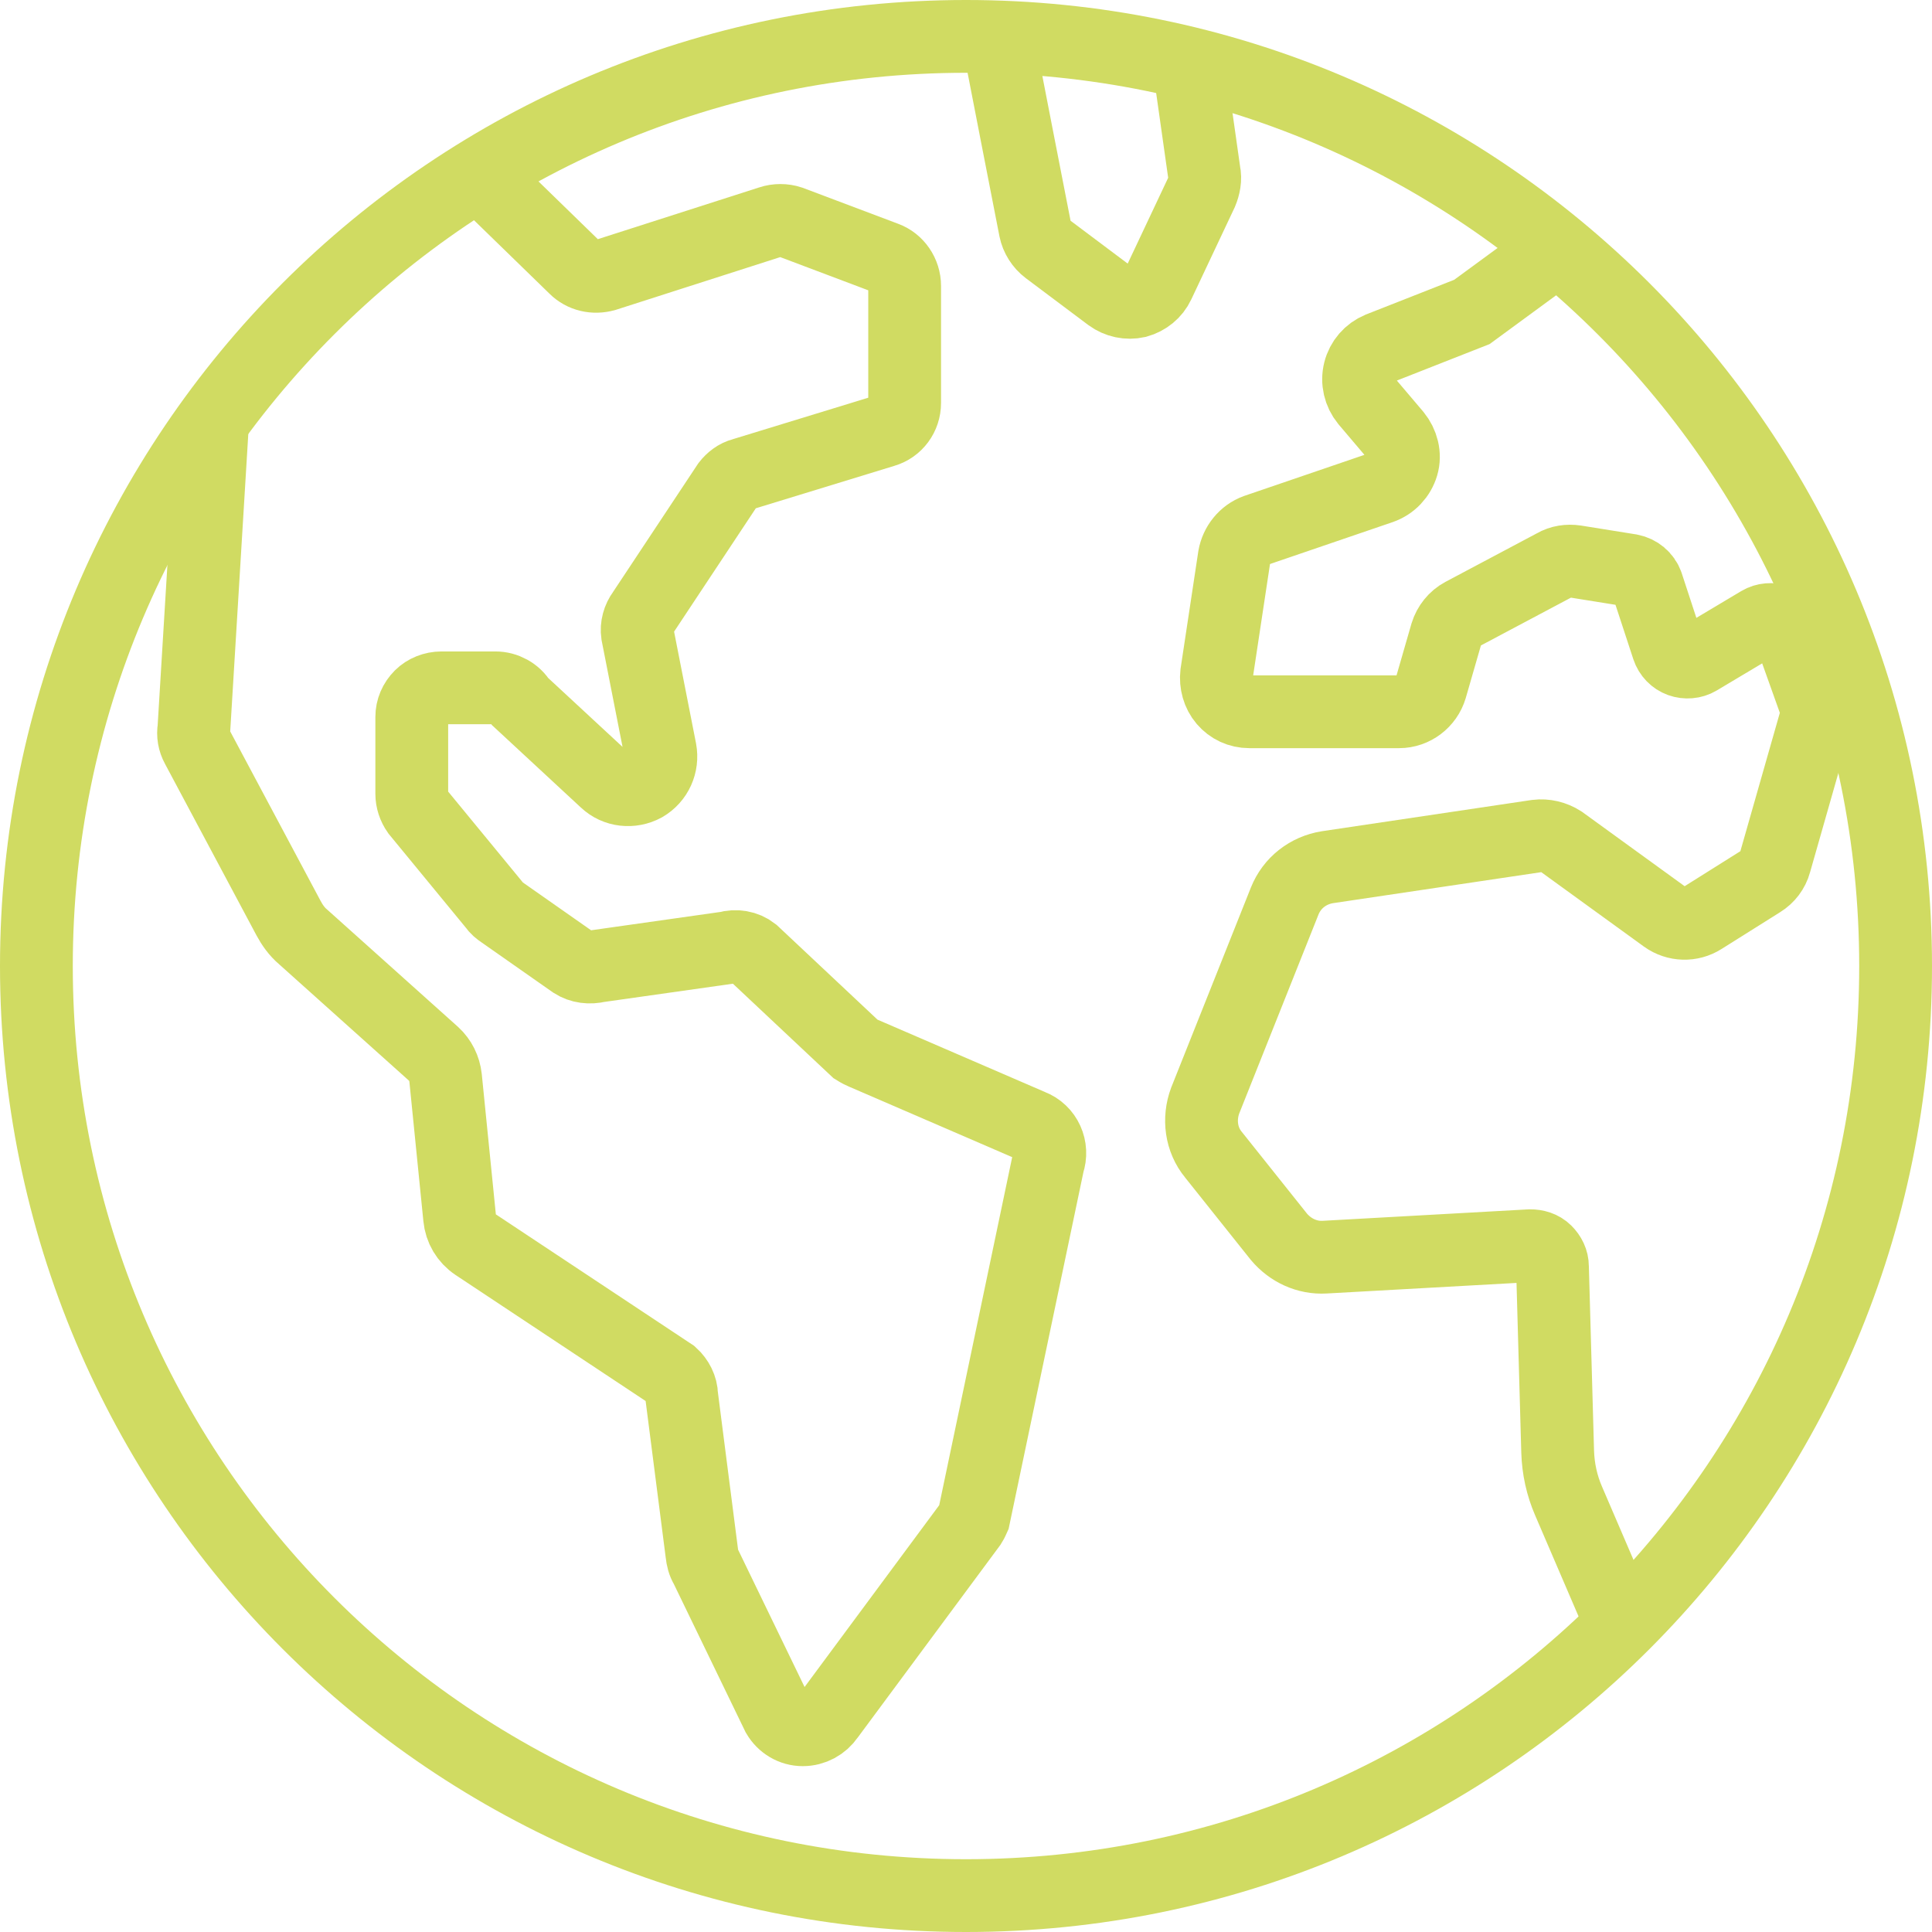
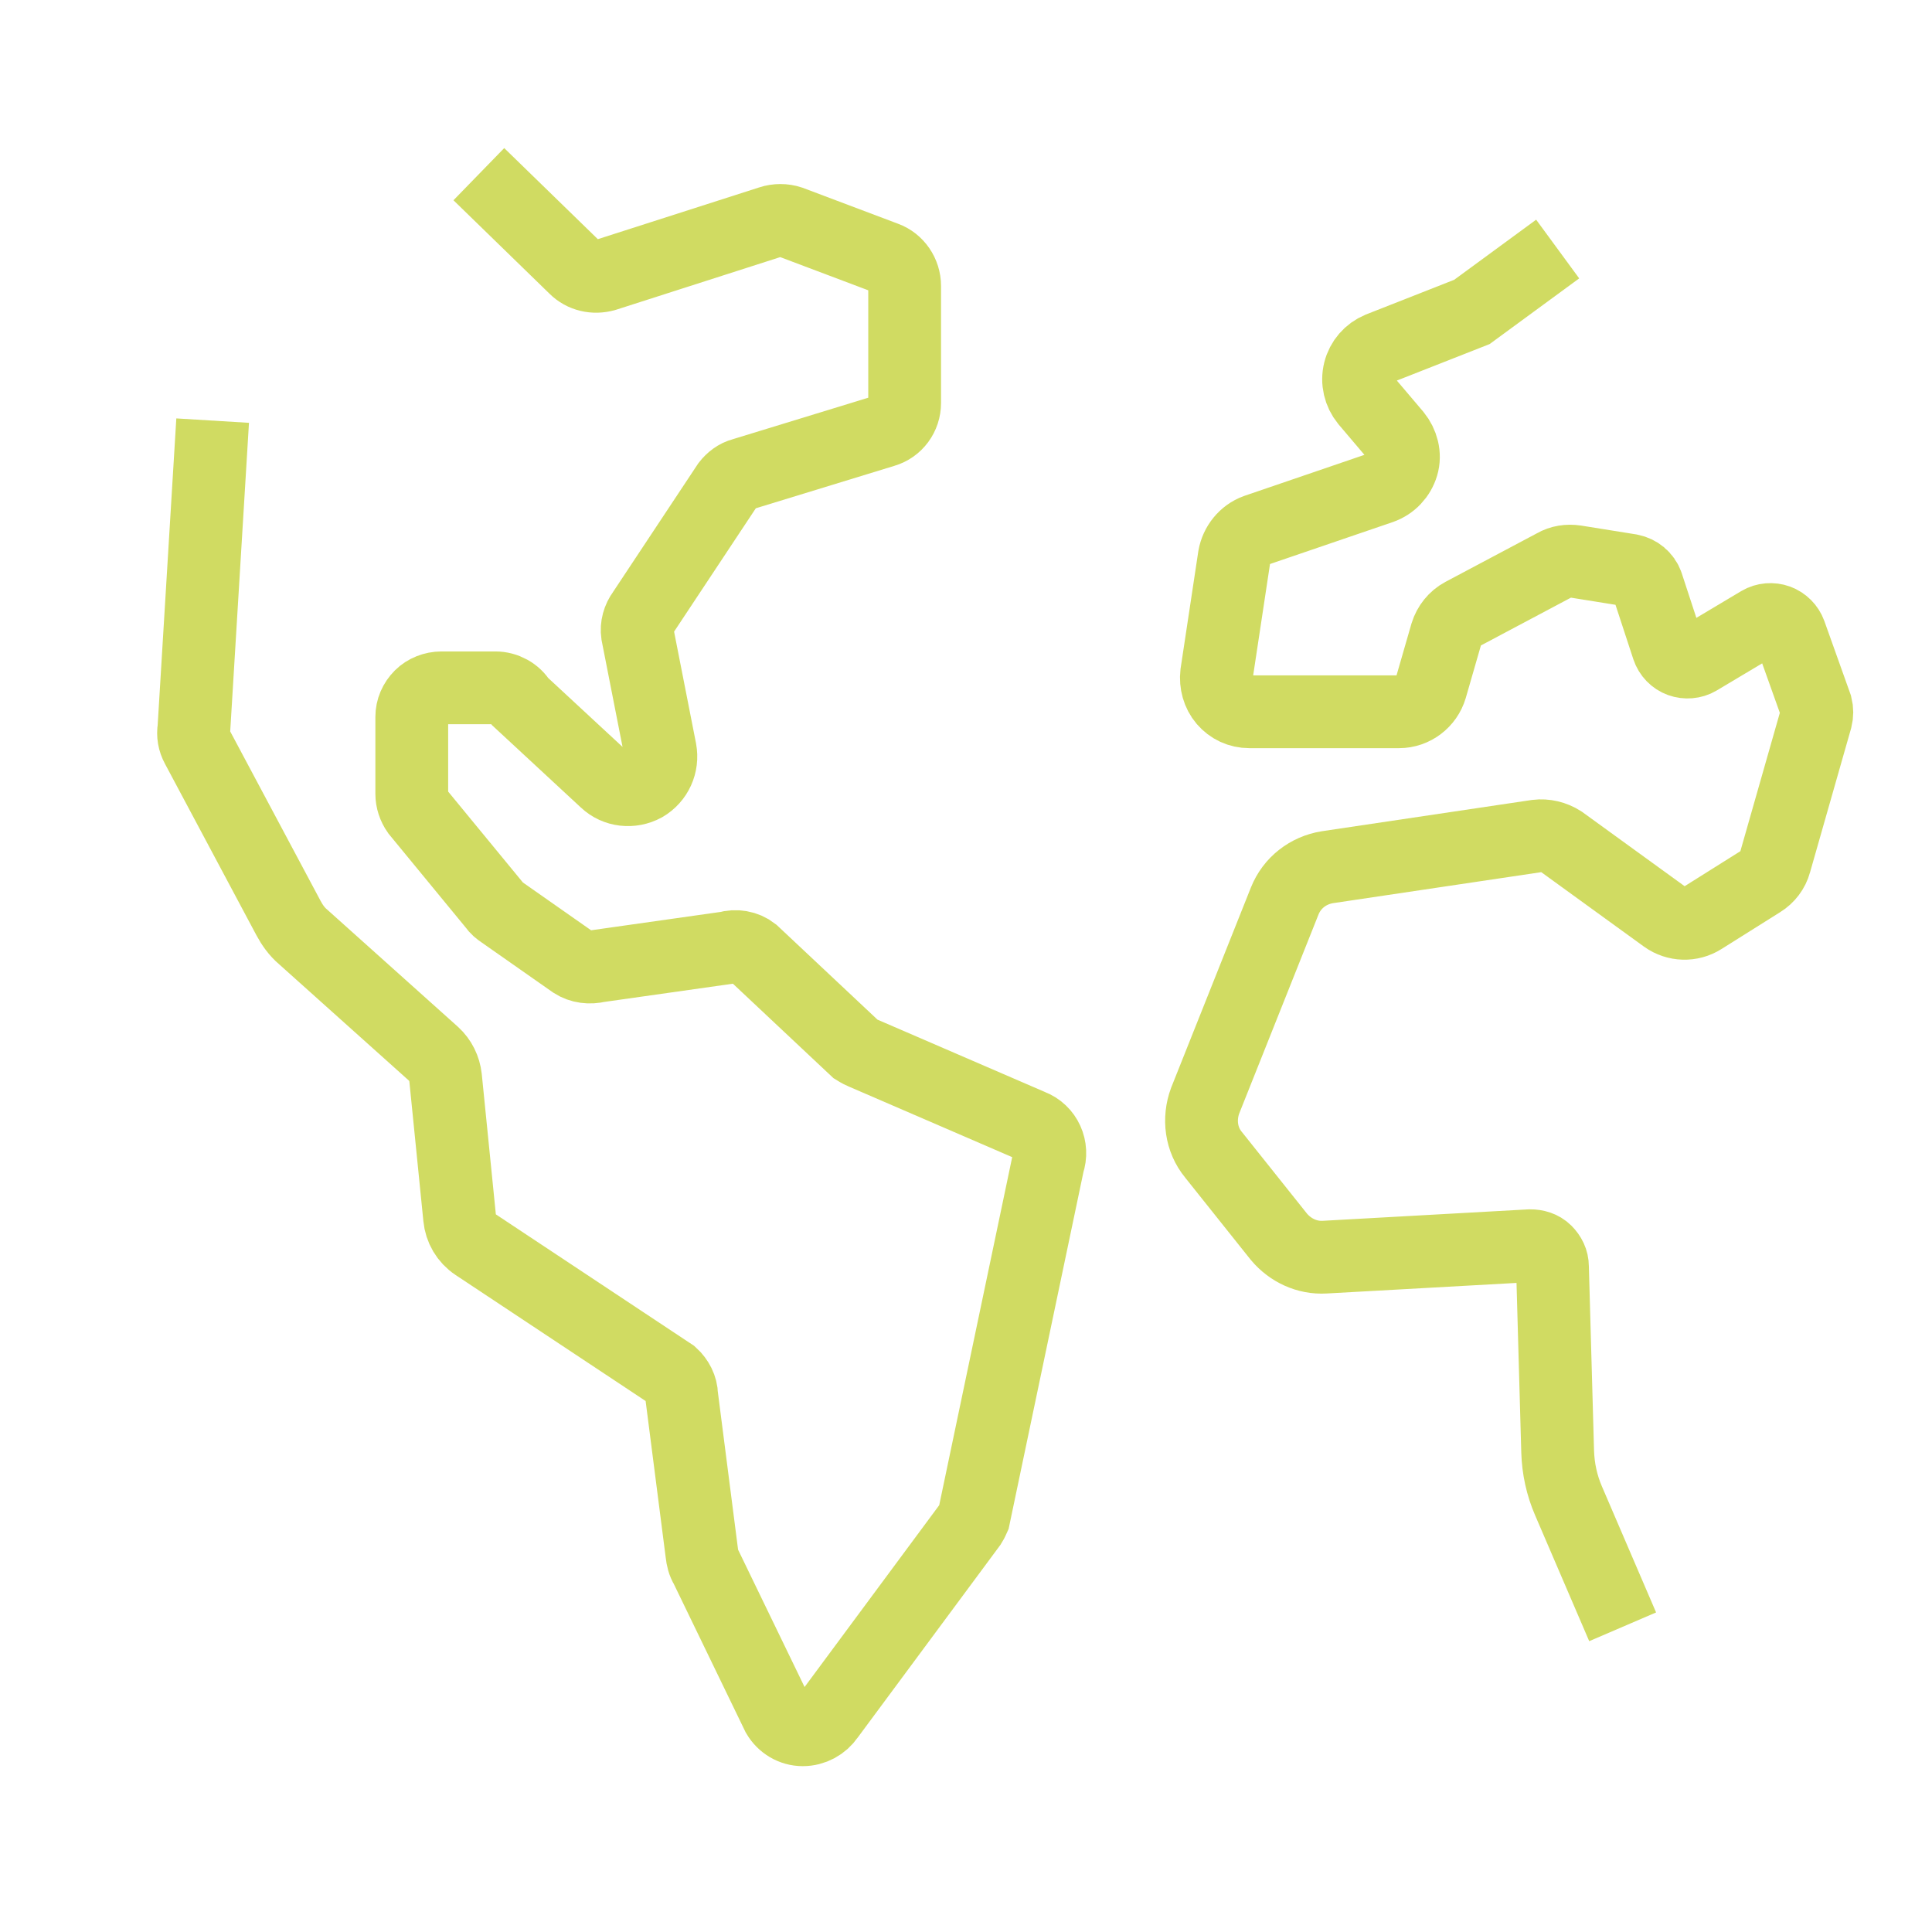
<svg xmlns="http://www.w3.org/2000/svg" id="Calque_1" data-name="Calque 1" viewBox="0 0 37.16 37.16">
  <defs>
    <style> .cls-1 { fill: none; stroke: #d0db62; stroke-miterlimit: 10; stroke-width: 1.4px; } </style>
  </defs>
  <g id="North_America_Europe_Africa" data-name="North America Europe Africa">
-     <path class="cls-1" d="M18.58,36.46c9.89,0,17.88-8,17.88-17.88S28.46.7,18.58.7.7,8.7.7,18.58s8,17.88,17.88,17.88Z" />
-     <path class="cls-1" d="M22.82.91l.34,2.4c.03.13,0,.27-.05.39l-.83,1.76c-.08.17-.23.29-.41.34-.18.04-.37,0-.52-.11l-1.2-.9c-.12-.09-.21-.23-.24-.38,0,0-.72-3.68-.72-3.71" />
    <path class="cls-1" d="M9.21,3.35l1.85,1.8c.15.15.37.2.58.14l3.18-1.02c.12-.04.26-.04.38,0l1.83.69c.22.08.37.3.37.54v2.25c0,.25-.16.47-.4.54l-2.71.83c-.12.03-.22.11-.29.2l-1.63,2.46c-.09.12-.13.27-.11.41l.44,2.24c.05.27-.07.54-.31.68-.24.13-.54.1-.74-.09l-1.64-1.52c-.1-.17-.29-.27-.48-.27h-1.04c-.15,0-.3.06-.4.16-.11.11-.17.25-.17.4v1.48c0,.12.04.24.11.34l1.48,1.8c.04.06.09.1.15.14l1.37.96c.14.09.31.11.48.07l2.47-.35c.17-.05.36-.02.5.09l1.98,1.86s.08.05.13.07l3.24,1.4c.29.11.43.43.33.72l-1.43,6.82s-.04.09-.06.12l-2.74,3.7c-.11.16-.29.26-.49.26-.2,0-.38-.11-.48-.28l-1.38-2.85c-.05-.08-.07-.17-.08-.26l-.39-3.04c0-.15-.08-.3-.19-.4l-3.77-2.5c-.18-.12-.29-.31-.31-.52l-.27-2.69c-.02-.18-.1-.34-.23-.46l-2.51-2.25c-.12-.1-.21-.23-.28-.36l-1.76-3.3c-.06-.11-.08-.23-.06-.35l.36-5.92" />
    <path class="cls-1" d="M31.21,31.29l-1.04-2.42c-.13-.3-.2-.62-.21-.95l-.1-3.56c0-.11-.05-.21-.13-.29s-.19-.11-.3-.11l-3.95.22c-.34.02-.66-.13-.88-.39l-1.26-1.58c-.24-.29-.29-.69-.16-1.04l1.53-3.84c.14-.35.45-.59.82-.65l4.03-.6c.16-.02.33.02.47.11l2,1.45c.21.15.49.16.71.02l1.13-.71c.13-.08.23-.21.27-.36l.79-2.77c.02-.08.02-.16,0-.24l-.5-1.4c-.04-.11-.13-.2-.24-.24-.11-.04-.24-.03-.34.03l-1.19.71c-.1.06-.23.07-.34.03-.11-.04-.2-.13-.24-.25l-.4-1.22c-.05-.14-.17-.24-.32-.27l-1.06-.17c-.14-.02-.28,0-.4.07l-1.77.94c-.15.08-.26.22-.31.38l-.3,1.04c-.08.27-.33.46-.61.46h-2.88c-.19,0-.36-.08-.48-.22-.12-.14-.17-.33-.15-.51l.34-2.25c.04-.23.2-.43.42-.51l2.4-.82c.2-.07.35-.23.41-.43.06-.2,0-.42-.13-.58l-.56-.66c-.13-.16-.18-.37-.13-.57.05-.2.19-.36.38-.44l1.78-.7,1.65-1.21" />
  </g>
</svg>